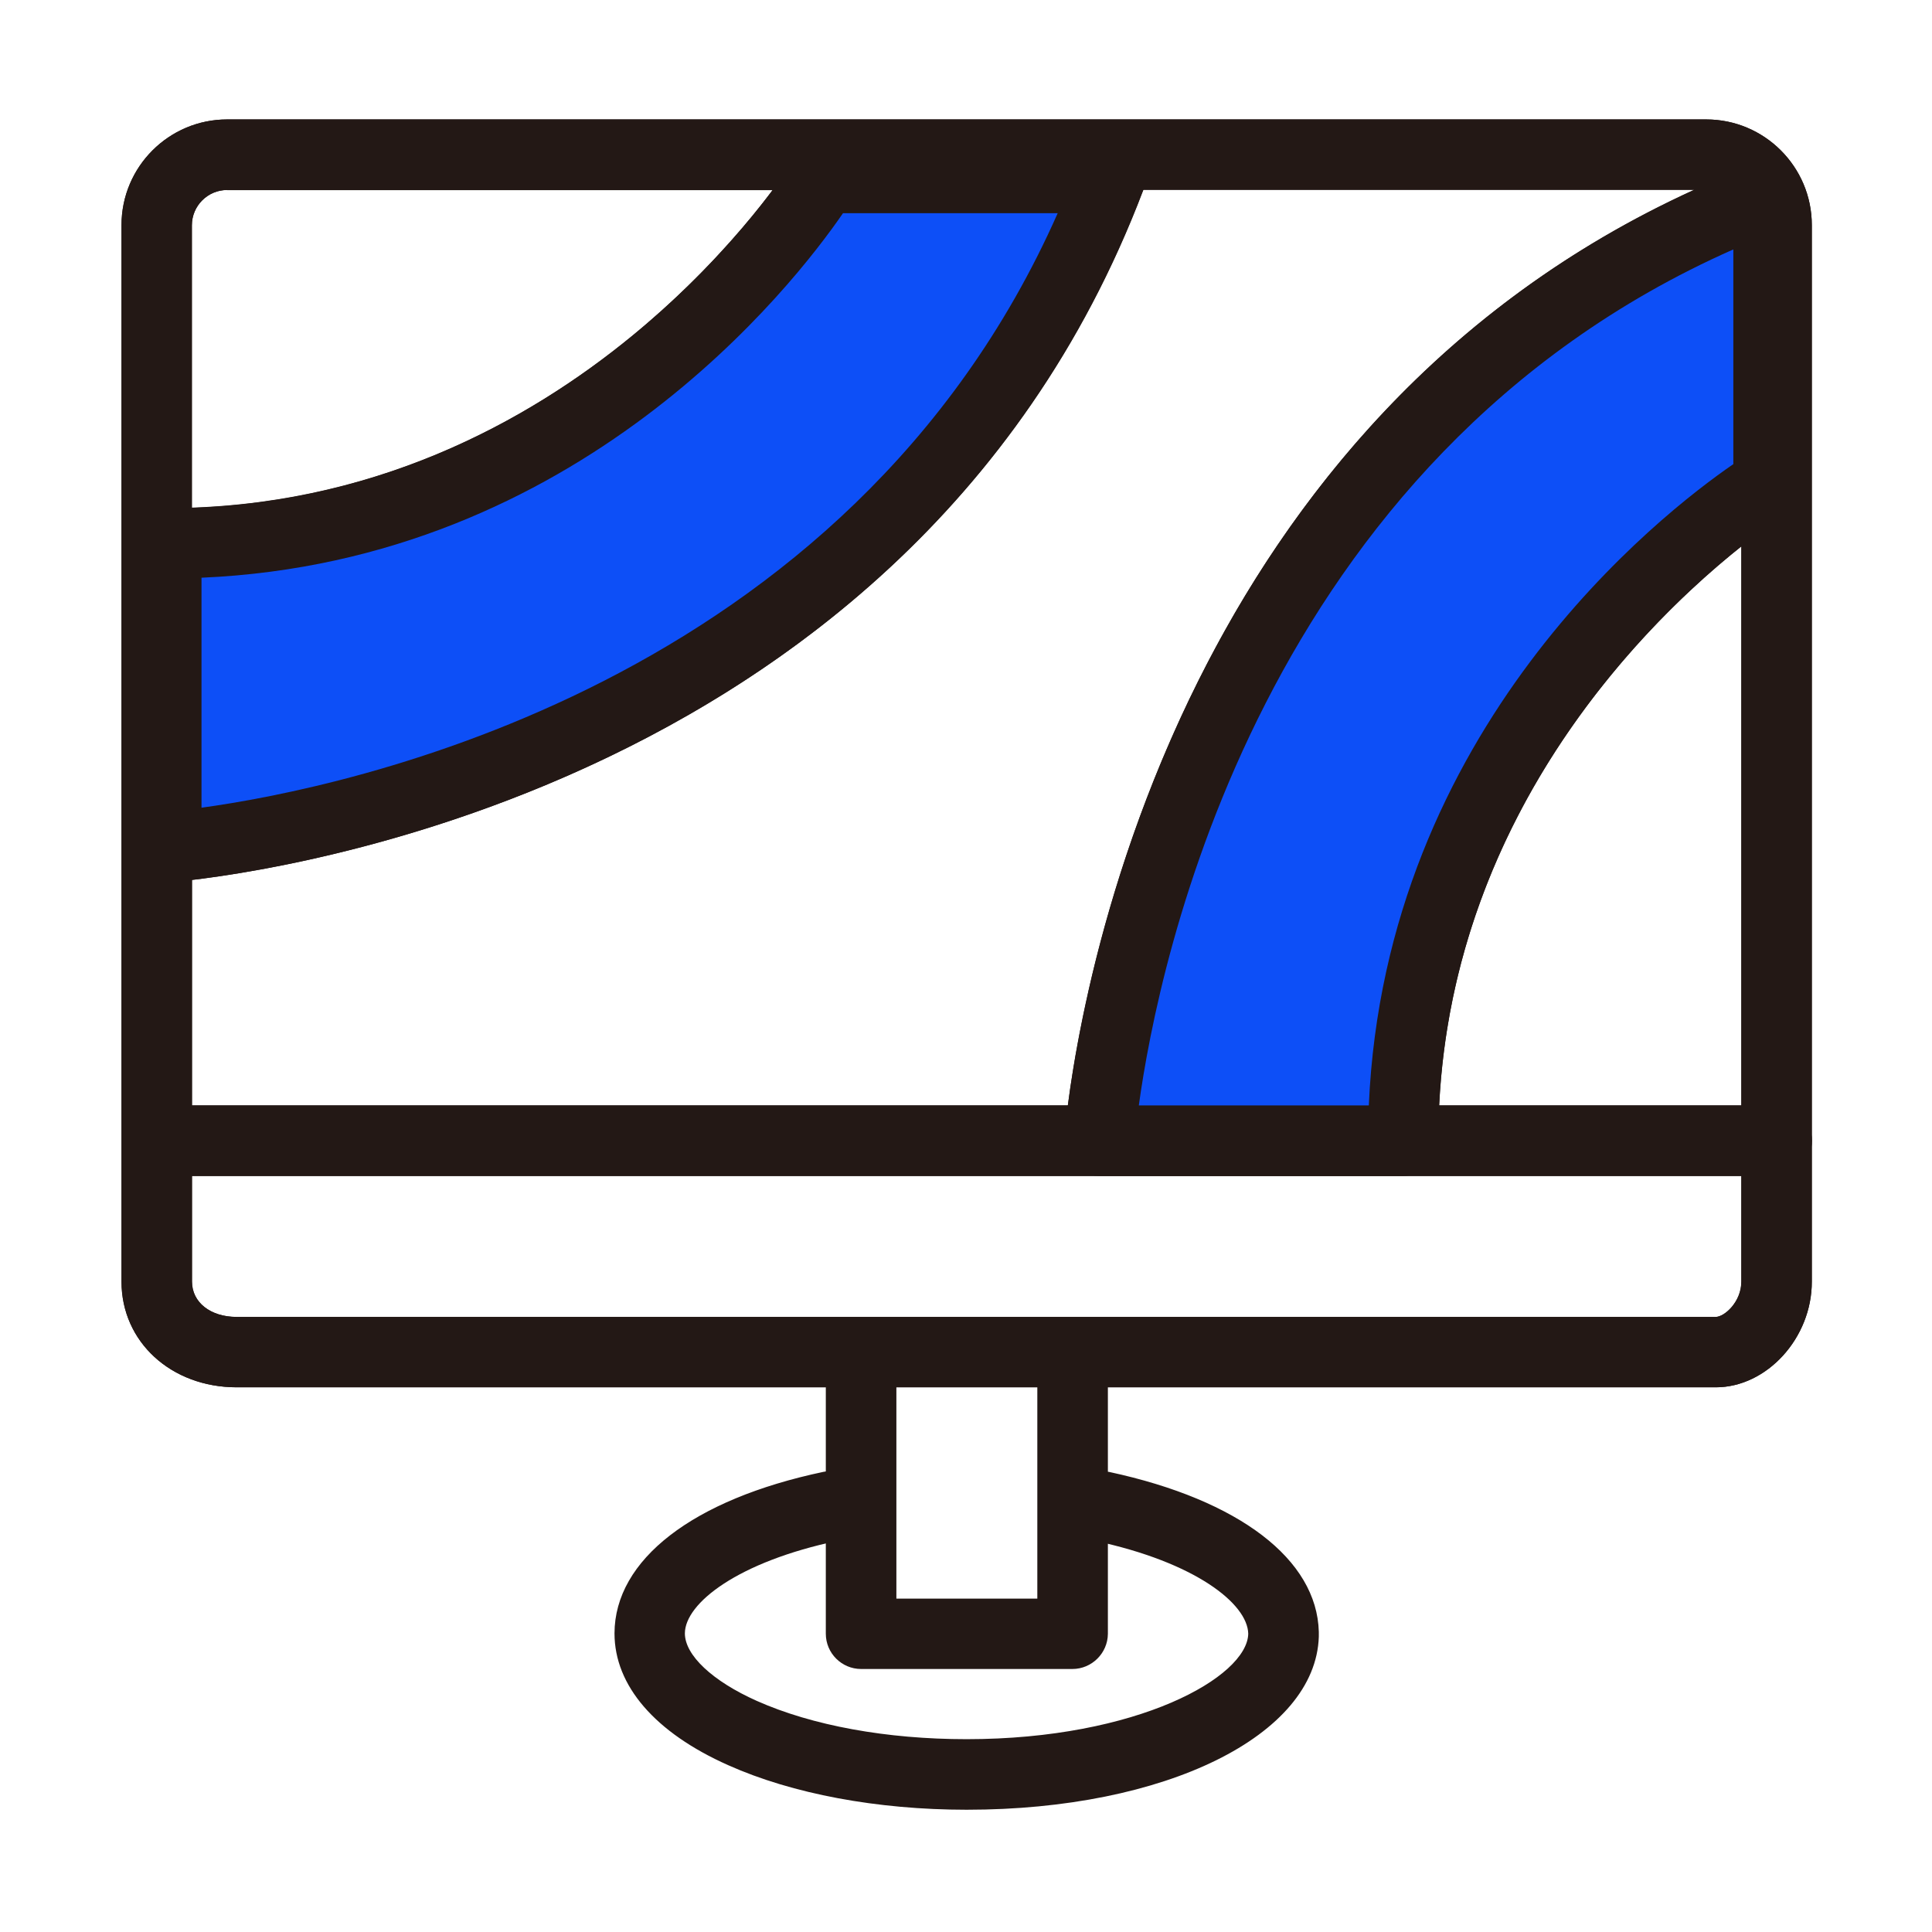
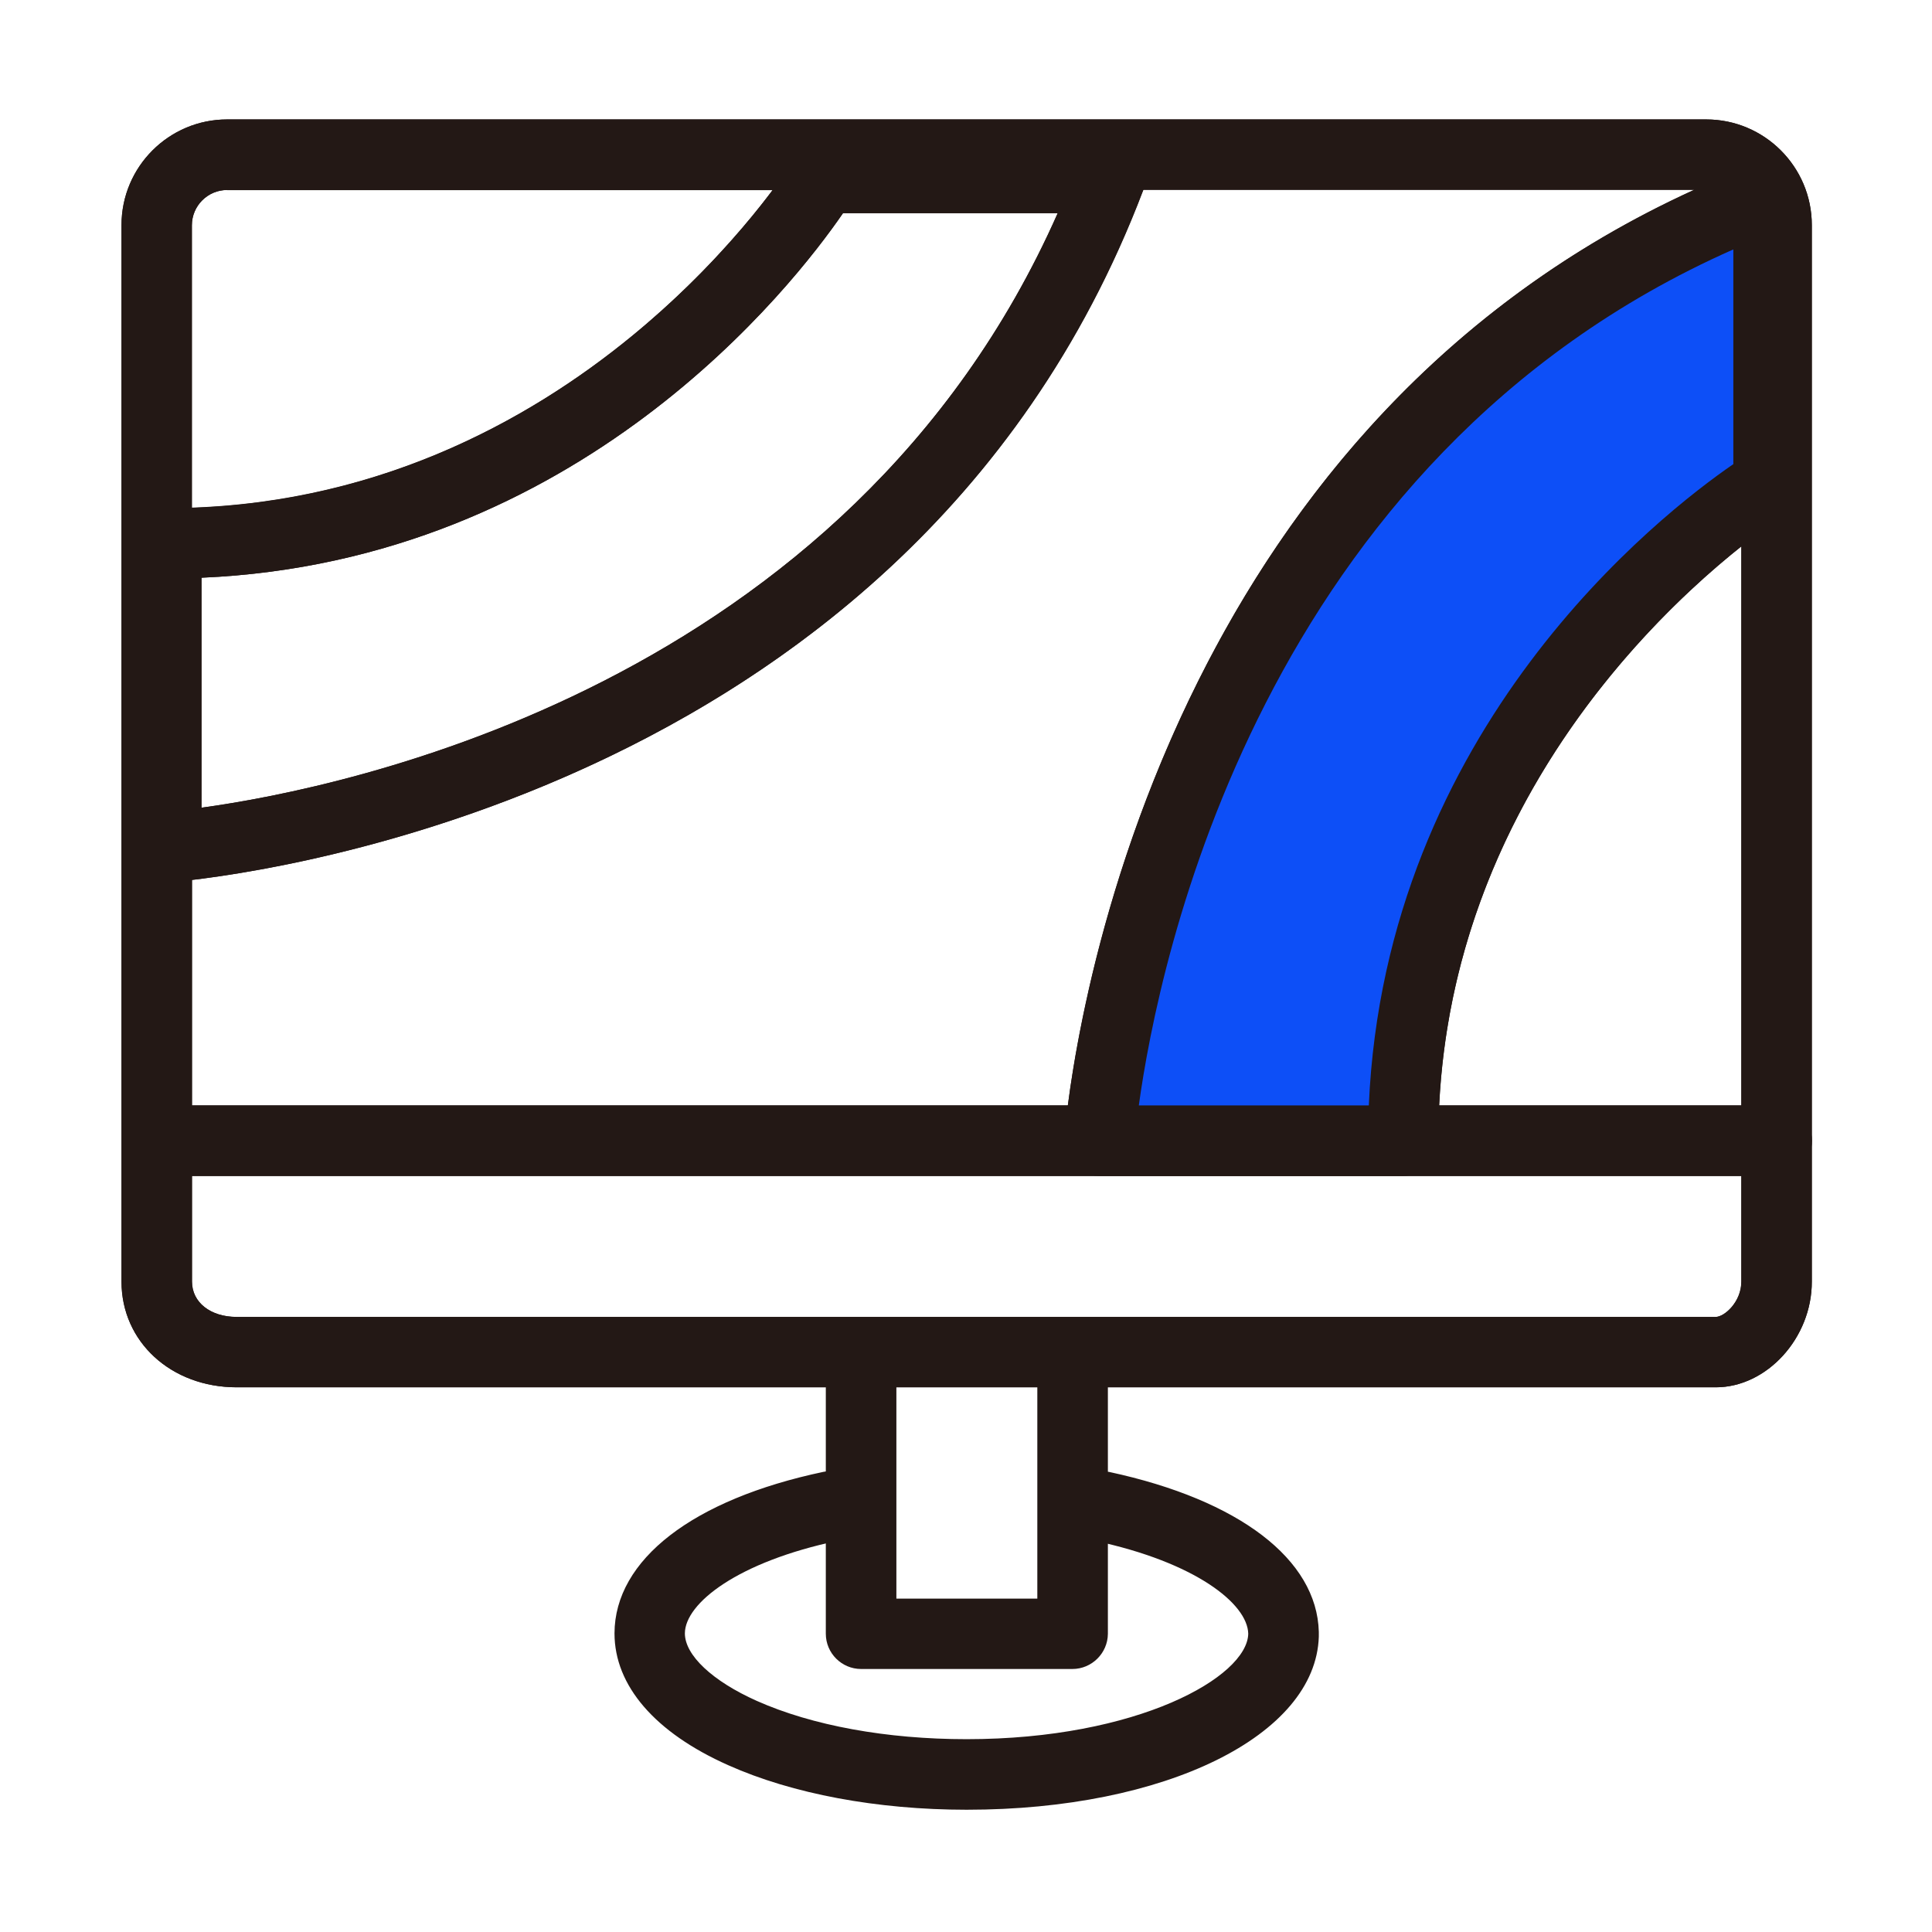
<svg xmlns="http://www.w3.org/2000/svg" t="1587117943168" class="icon" viewBox="0 0 1024 1024" version="1.1" p-id="1463" width="128" height="128">
  <defs>
    <style type="text/css" />
  </defs>
  <path d="M909.4 735.3H125.5c-34.8 0-61.1-24.1-61.1-56v-560c0-30.9 25.1-56 56-56h783.9c30.9 0 56 25.1 56 56v559.9c0.1 29.9-23.8 56.1-50.9 56.1z m-789-634.6c-10.3 0-18.7 8.4-18.7 18.7v559.9c0 11 9.8 18.7 23.7 18.7h783.9c4.6 0 13.6-7.9 13.6-18.7v-560c0-10.3-8.4-18.7-18.7-18.7H120.4z" fill="#231815" p-id="1464" />
  <path d="M941.7 623.3H88.2c-10.3 0-18.7-8.4-18.7-18.7 0-10.3 8.3-18.7 18.7-18.7h853.5c10.3 0 18.7 8.4 18.7 18.7 0 10.3-8.4 18.7-18.7 18.7zM568.4 884.6h-112c-10.3 0-18.7-8.4-18.7-18.7V735.3c0-10.3 8.3-18.7 18.7-18.7s18.7 8.4 18.7 18.7v112h74.7v-112c0-10.3 8.3-18.7 18.7-18.7s18.7 8.4 18.7 18.7V866c-0.1 10.2-8.5 18.6-18.8 18.6z" fill="#231815" p-id="1465" />
  <path d="M512.4 959.2c-47.4 0-92.4-8.4-126.4-23.6-38.9-17.3-60.3-42.2-60.3-69.9 0.1-39 41.5-71 110.8-85.6 10.1-2.1 20 4.3 22.1 14.4 2.1 10.1-4.3 20-14.4 22.1-53.3 11.2-81.1 33.2-81.2 49.1 0 11.6 14.6 25.3 38.1 35.8 29.4 13.1 68.9 20.3 111.2 20.3 90.7 0 148.8-33 149.3-55.9-0.4-16-28.2-37.9-81.2-49.2-10.1-2.2-16.5-12.1-14.4-22.1 2.2-10.1 12.1-16.6 22.1-14.4C656.8 795 698 826.5 699 864.9v2.6c-1.7 52.4-81.3 91.7-186.6 91.7z" fill="#231815" p-id="1466" />
  <path d="M909.4 735.3H125.5c-34.8 0-61.1-24.1-61.1-56v-560c0-30.9 25.1-56 56-56h783.9c30.9 0 56 25.1 56 56v559.9c0.1 29.9-23.8 56.1-50.9 56.1z m-807.6-112v56c0 11 9.8 18.7 23.7 18.7h783.9c4.6 0 13.6-7.9 13.6-18.7v-56H101.8z m661-37.4H923V289.5c-48.1 38.3-152.4 138.9-160.2 296.4z m-159.2 0h121.9c8.7-200.1 154.8-313.5 193.2-339.9V132.2c-251 111.1-304.8 378.7-315.1 453.7z m-501.8 0H566c9.6-74 63.4-362.9 331.9-485.3h-292c0 0.1-0.1 0.2-0.1 0.3-115.6 304.1-436.7 357.5-504 365.5v119.5z m5-279.7v121.9C181.9 417.8 449.5 364 560.6 113H446.8c-26.4 38.4-139.9 184.6-340 193.2z m13.6-205.5c-10.3 0-18.7 8.4-18.7 18.7v149.8c170.5-6.1 274.9-124.6 307.8-168.4H120.4z" fill="#231815" p-id="1467" />
-   <path d="M88.2 288v161s374.2-23.3 500.2-354.6H436.7S318.2 288 88.2 288z" fill="#0D4FF7" p-id="1468" />
  <path d="M88.2 467.6c-4.7 0-9.3-1.8-12.8-5.1-3.8-3.5-5.9-8.5-5.9-13.6V288c0-10.3 8.3-18.7 18.7-18.7 217.1 0 331.5-182.9 332.6-184.7 3.4-5.5 9.4-8.9 15.9-8.9h151.7c6.1 0 11.9 3 15.4 8.1s4.3 11.5 2.1 17.2C477.1 439.6 93.2 467.4 89.3 467.6h-1.1z m18.6-161.4v121.9C181.9 417.8 449.5 364 560.6 113H446.8c-26.4 38.4-139.9 184.6-340 193.2z" fill="#231815" p-id="1469" />
  <path d="M937.4 256V104.3c-331.3 126-354.6 500.2-354.6 500.2h161C743.7 374.6 937.4 256 937.4 256z" fill="#0D4FF7" p-id="1470" />
  <path d="M743.7 623.3h-161c-5.2 0-10.1-2.1-13.6-5.9-3.5-3.8-5.4-8.8-5-13.9 0.2-3.9 28-387.7 366.6-516.5 5.7-2.2 12.2-1.4 17.2 2.1s8.1 9.2 8.1 15.4v151.7c0 6.5-3.4 12.5-8.9 15.9-1.9 1.1-184.8 116.2-184.8 332.7 0.1 10.1-8.3 18.5-18.6 18.5z m-140.1-37.4h121.9c8.7-200.1 154.8-313.5 193.2-339.9V132.2c-251 111.1-304.8 378.7-315.1 453.7z m333.8-329.8h0.2-0.2z" fill="#231815" p-id="1471" />
</svg>